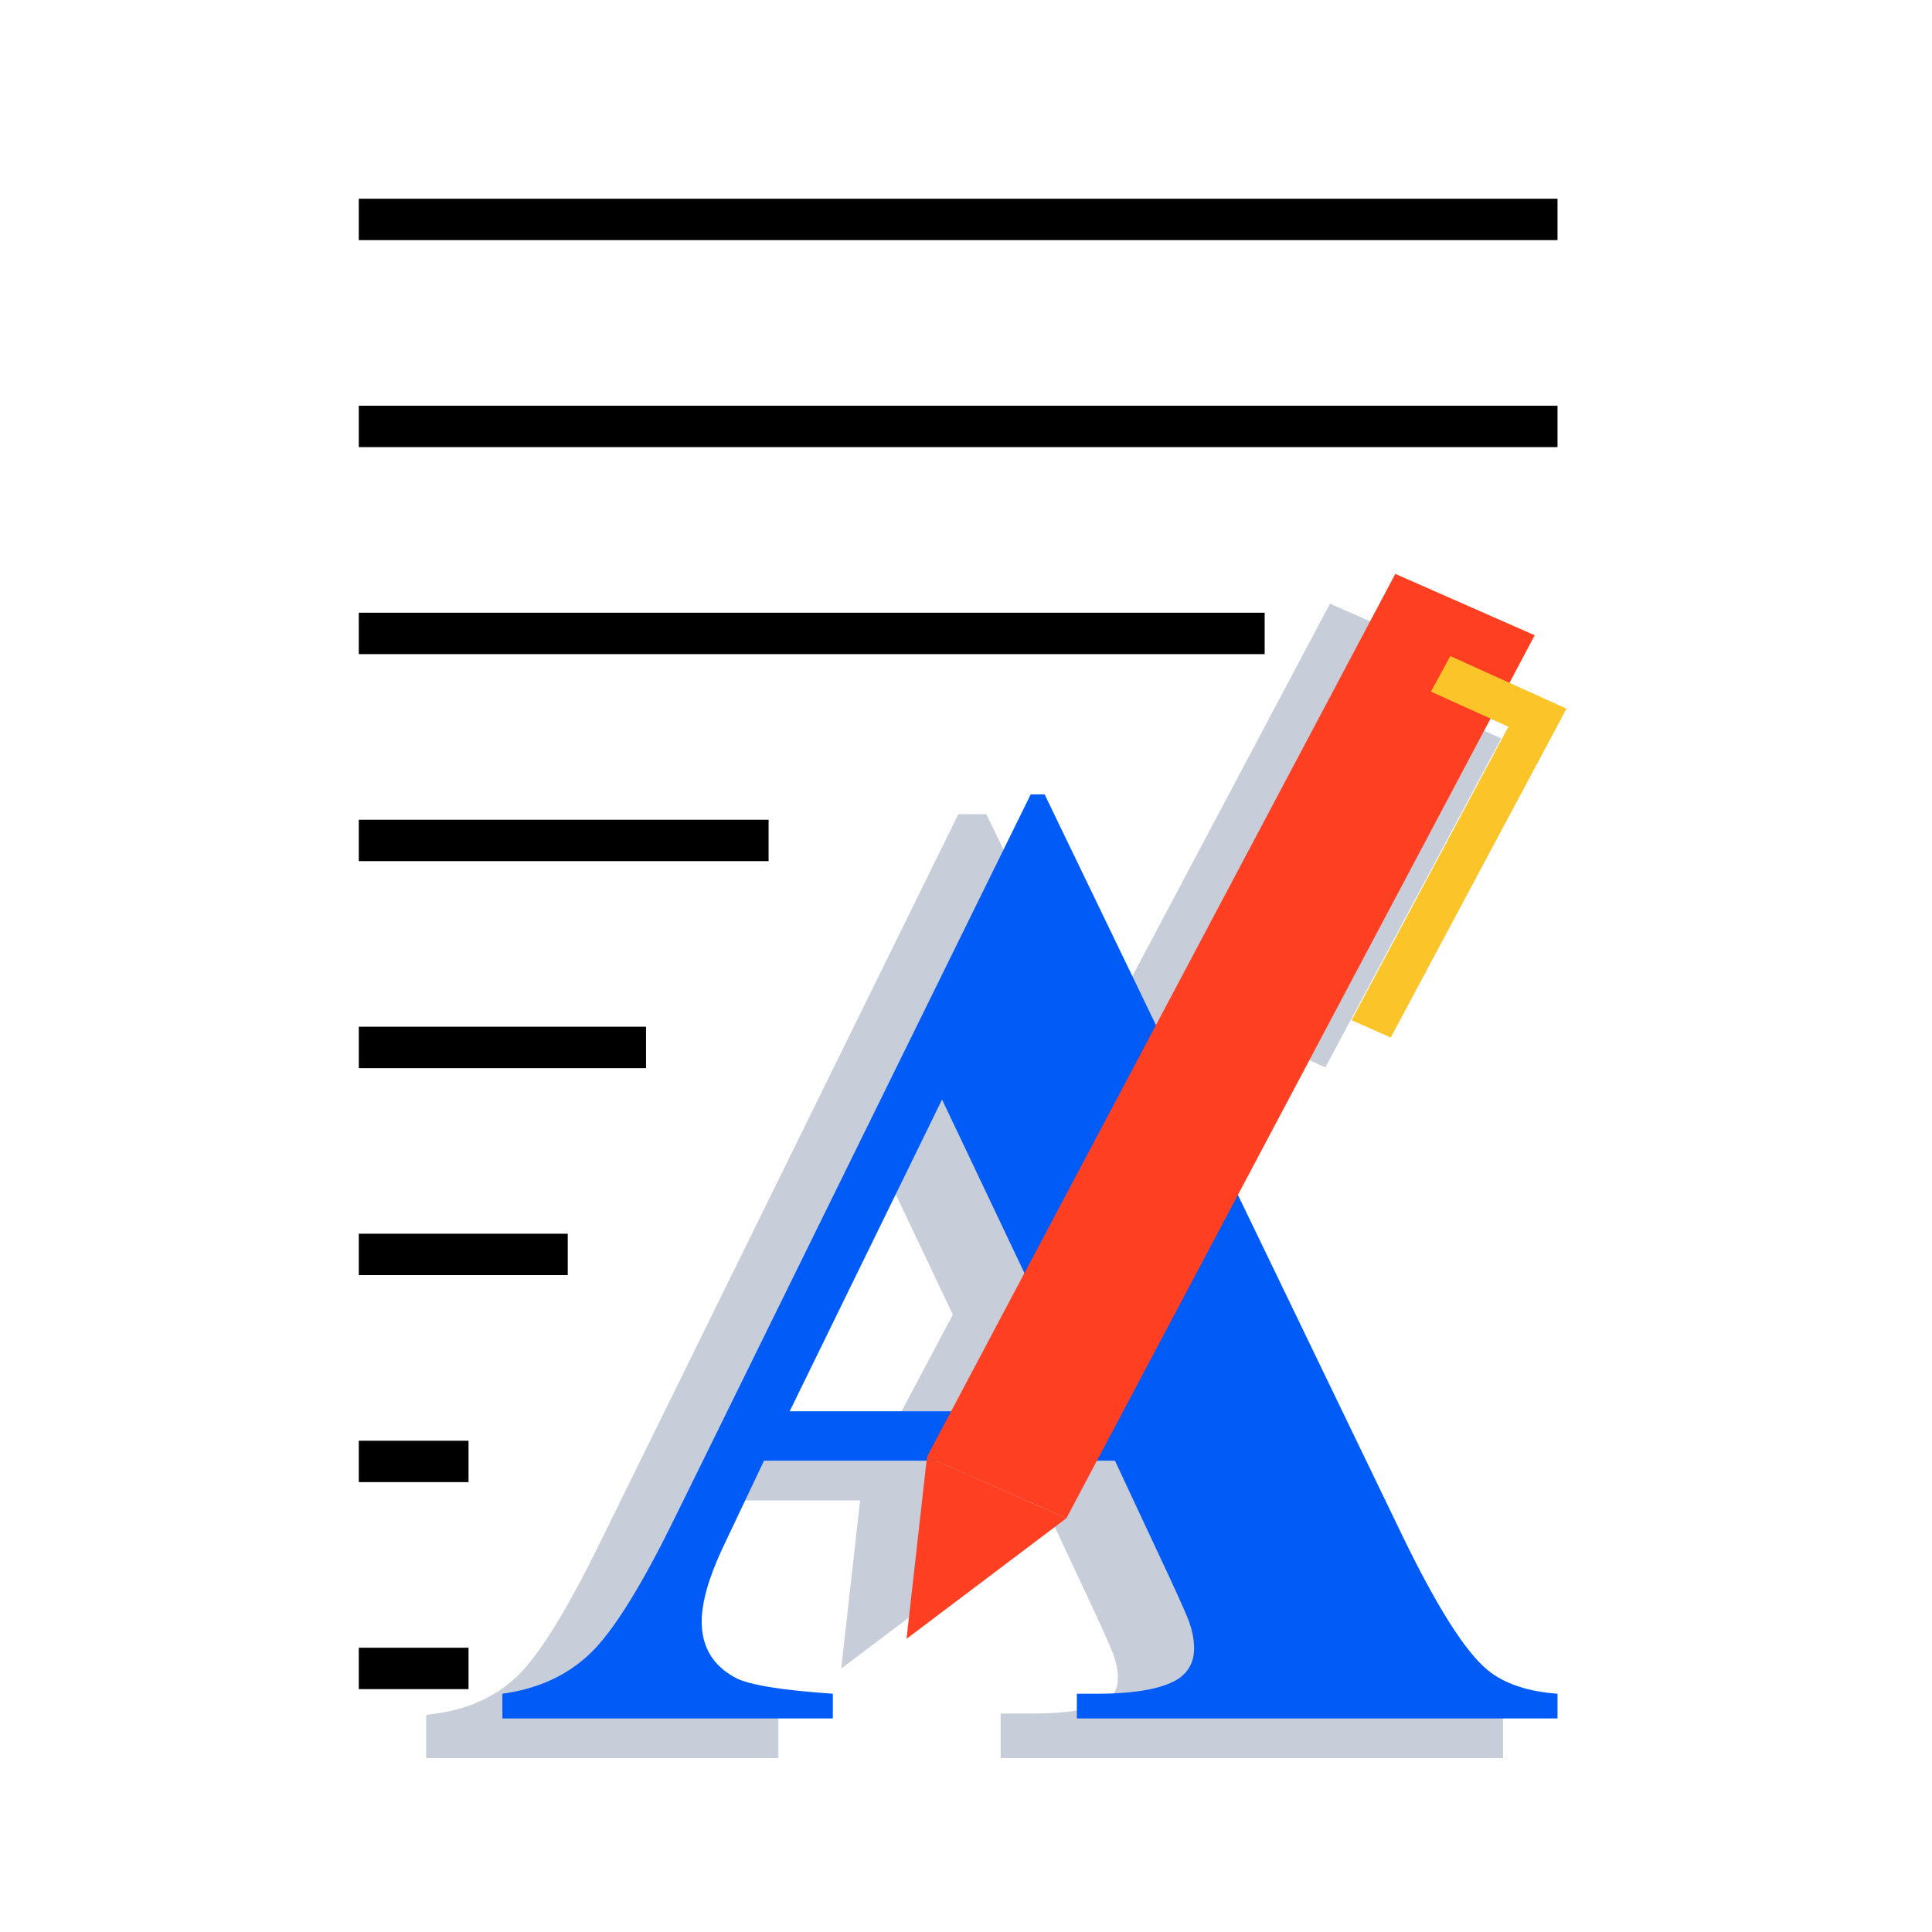
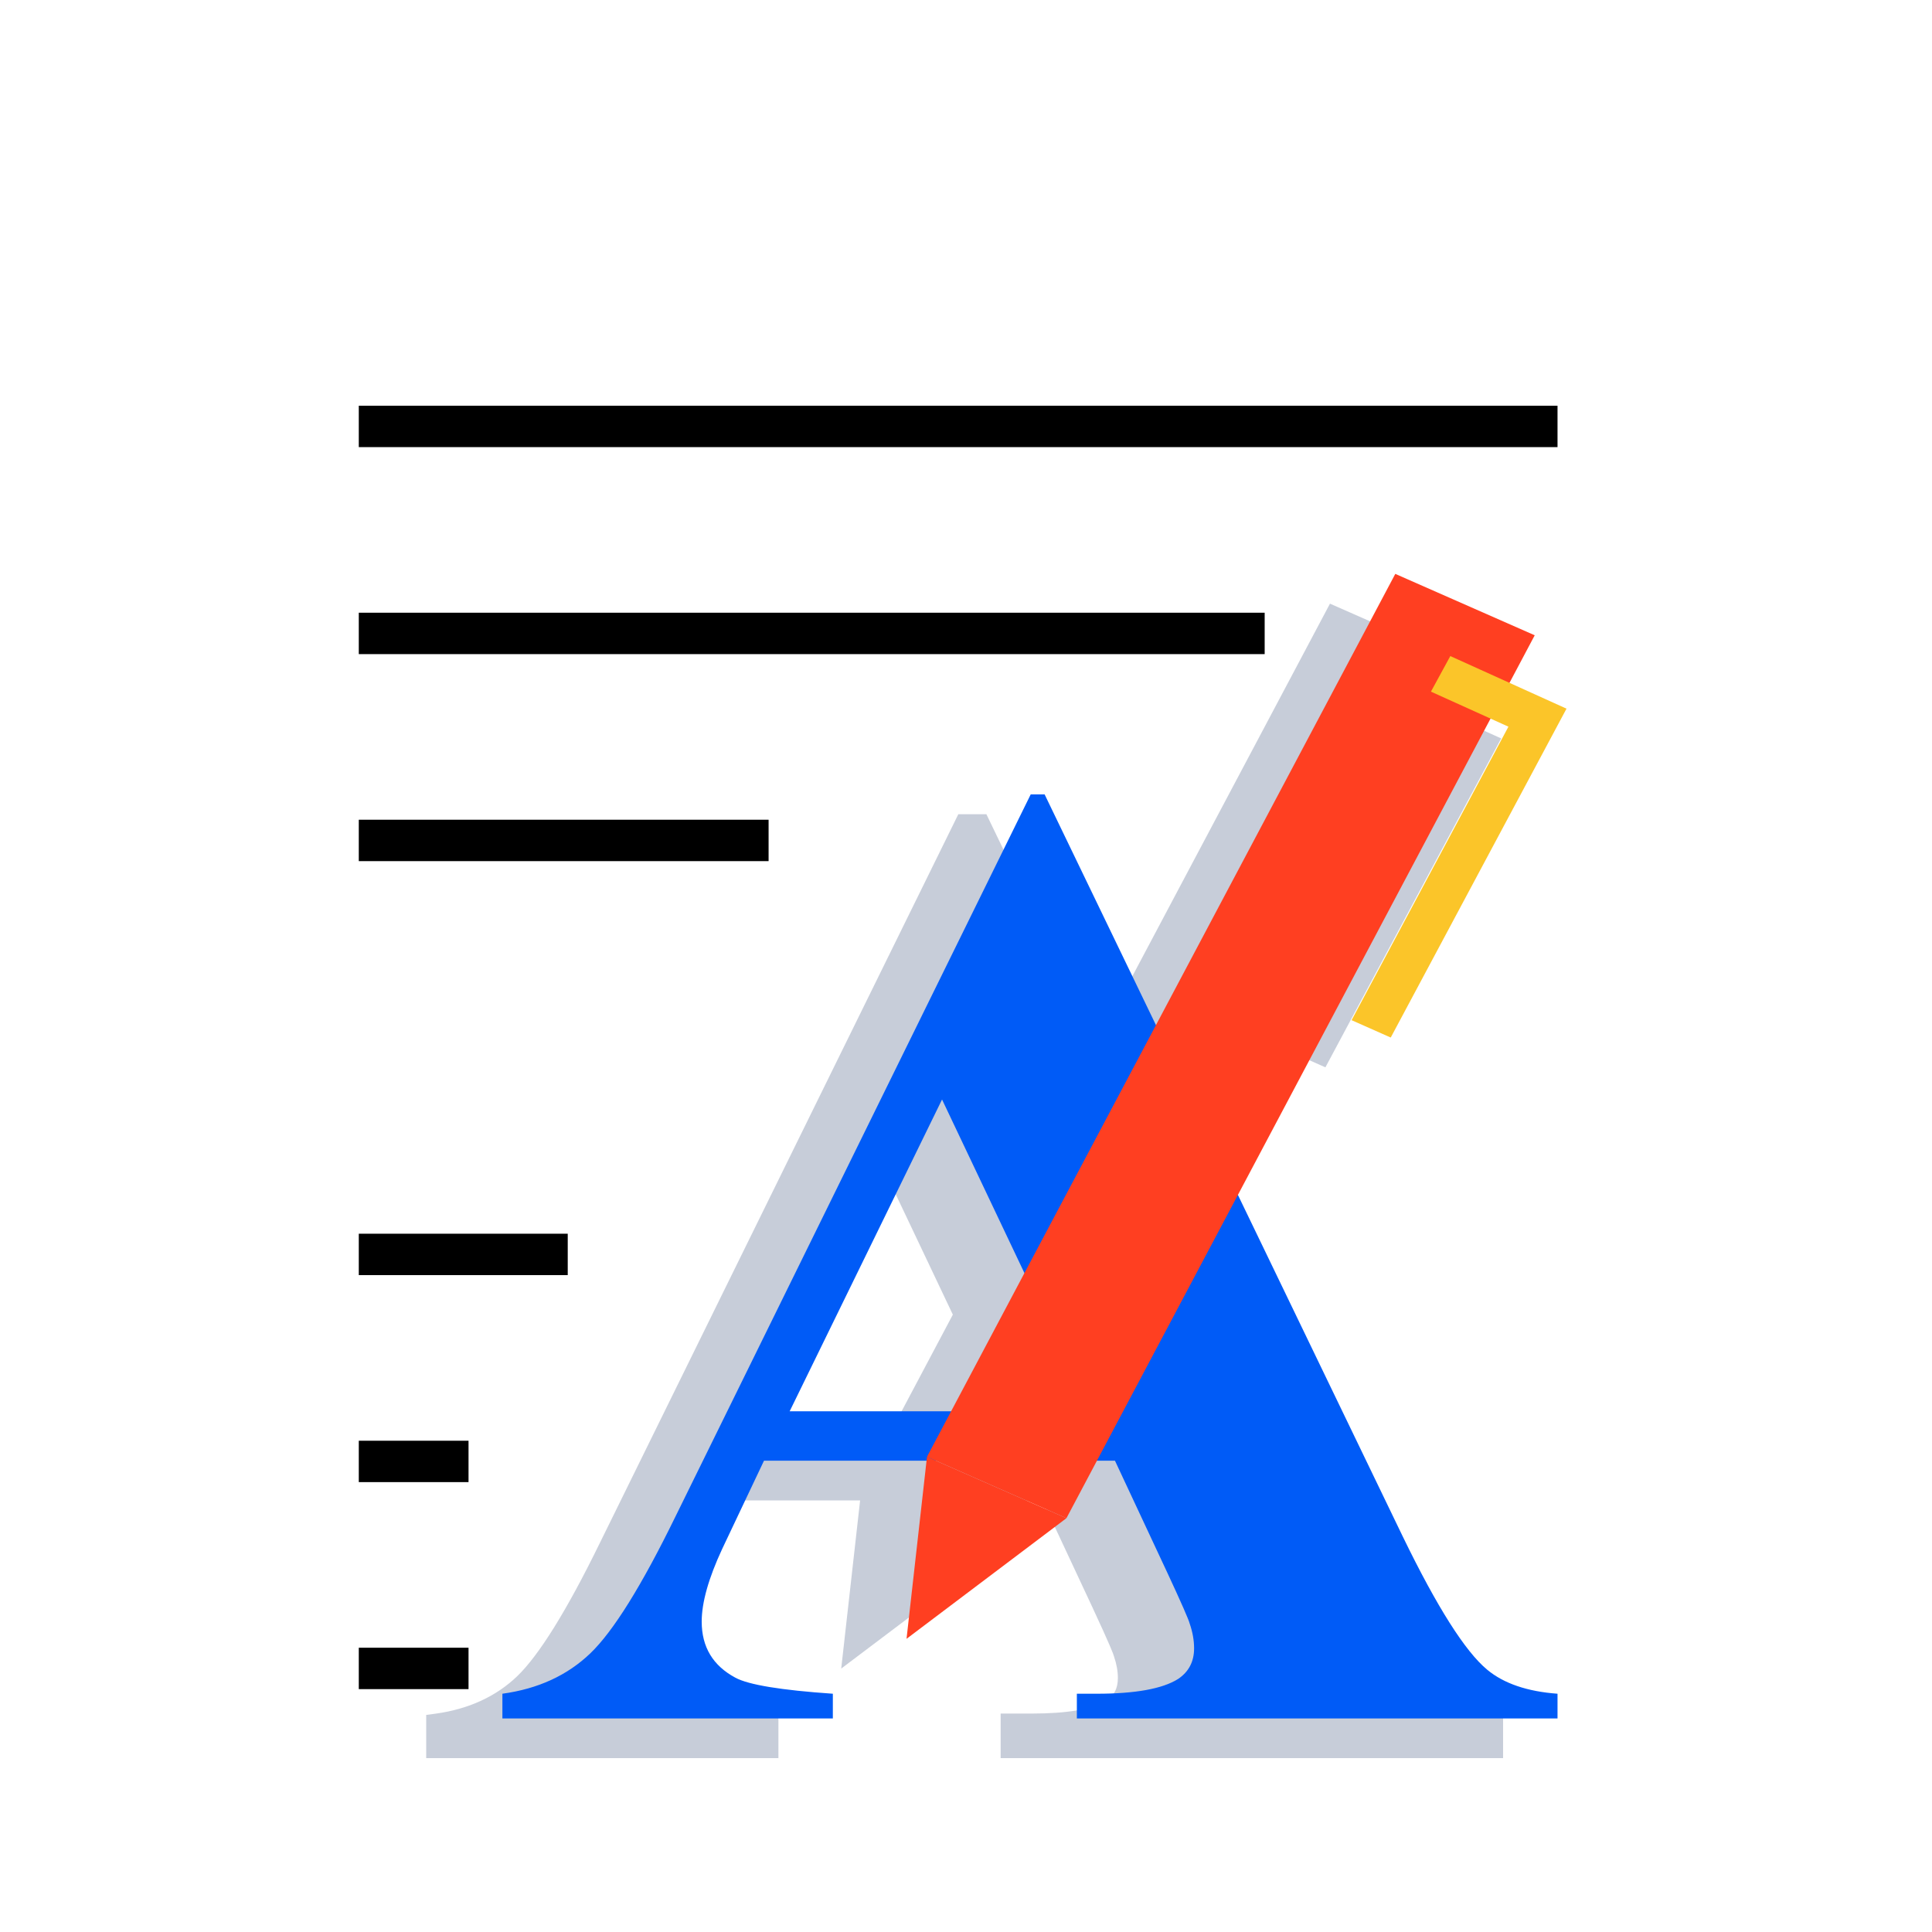
<svg xmlns="http://www.w3.org/2000/svg" width="100" height="100" viewBox="0 0 100 100" fill="none">
  <path fill-rule="evenodd" clip-rule="evenodd" d="M46.121 74.076H38.358L45.372 59.729L49.319 68.045L46.121 74.076ZM77.281 88.696C75.848 88.591 74.736 88.217 73.975 87.584C72.9 86.692 71.478 84.436 69.749 80.88L61.015 62.781L73.769 38.735L74.694 39.154L66.575 54.345L68.603 55.245L77.7 38.221L74.749 36.886L76.056 34.423L68.839 31.245L56.773 53.992L51.056 42.145H49.602L31.059 79.841C29.349 83.342 27.904 85.671 26.766 86.764C25.671 87.814 24.249 88.466 22.54 88.7L22.06 88.766V91H40.291V88.732L39.77 88.696C36.556 88.475 35.386 88.161 34.969 87.936C33.982 87.408 33.503 86.603 33.503 85.475C33.503 84.558 33.845 83.359 34.518 81.913L36.533 77.661H44.519L43.541 86.366L51.817 80.122L53.122 77.661H53.956L56.541 83.189C57.475 85.197 57.626 85.609 57.66 85.734C57.793 86.12 57.861 86.498 57.861 86.858C57.861 87.387 57.67 87.76 57.271 88.025C56.561 88.469 55.252 88.694 53.38 88.694H51.793V91H77.799V88.734L77.281 88.696Z" fill="#001E52" fill-opacity="0.22" />
  <path fill-rule="evenodd" clip-rule="evenodd" d="M56.421 73.049L48.76 56.91L40.872 73.049H56.421ZM57.71 75.606H39.544L37.382 80.168C36.674 81.689 36.32 82.944 36.32 83.935C36.32 85.248 36.902 86.215 38.065 86.838C38.748 87.207 40.428 87.483 43.108 87.667V88.946H26.004V87.667C27.85 87.414 29.366 86.717 30.555 85.576C31.743 84.436 33.21 82.081 34.955 78.509L53.349 41.118H54.069L72.615 79.546C74.384 83.186 75.838 85.478 76.976 86.423C77.835 87.137 79.049 87.552 80.617 87.667V88.946H55.738V87.667H56.762C58.759 87.667 60.162 87.414 60.972 86.907C61.527 86.538 61.806 86.008 61.806 85.317C61.806 84.903 61.73 84.476 61.578 84.038C61.527 83.831 61.148 82.968 60.441 81.447L57.71 75.606Z" fill="#005BF7" />
  <path fill-rule="evenodd" clip-rule="evenodd" d="M18.571 23.143H80.617V21H18.571V23.143Z" fill="black" />
-   <path fill-rule="evenodd" clip-rule="evenodd" d="M18.571 12.429H80.617V10.286H18.571V12.429Z" fill="black" />
+   <path fill-rule="evenodd" clip-rule="evenodd" d="M18.571 12.429H80.617V10.286V12.429Z" fill="black" />
  <path fill-rule="evenodd" clip-rule="evenodd" d="M18.571 33.857H65.459V31.714H18.571V33.857Z" fill="black" />
  <path fill-rule="evenodd" clip-rule="evenodd" d="M18.571 44.572H39.782V42.429H18.571V44.572Z" fill="black" />
-   <path fill-rule="evenodd" clip-rule="evenodd" d="M18.572 55.286H33.438V53.143H18.572V55.286Z" fill="black" />
  <path fill-rule="evenodd" clip-rule="evenodd" d="M18.571 66H29.386V63.857H18.571V66Z" fill="black" />
  <path fill-rule="evenodd" clip-rule="evenodd" d="M18.571 76.714H24.251V74.572H18.571V76.714Z" fill="black" />
  <path fill-rule="evenodd" clip-rule="evenodd" d="M18.571 87.429H24.251V85.286H18.571V87.429Z" fill="black" />
  <path fill-rule="evenodd" clip-rule="evenodd" d="M55.199 78.581L47.981 75.402L72.22 29.704L79.437 32.882L55.199 78.581Z" fill="#FF3F21" />
  <path fill-rule="evenodd" clip-rule="evenodd" d="M47.981 75.403L46.922 84.825L55.199 78.581L47.981 75.403Z" fill="#FF3F21" />
  <path fill-rule="evenodd" clip-rule="evenodd" d="M71.984 53.703L69.957 52.804L78.076 37.613L74.065 35.799L75.068 33.958L81.082 36.68L71.984 53.703Z" fill="#FBC529" />
</svg>